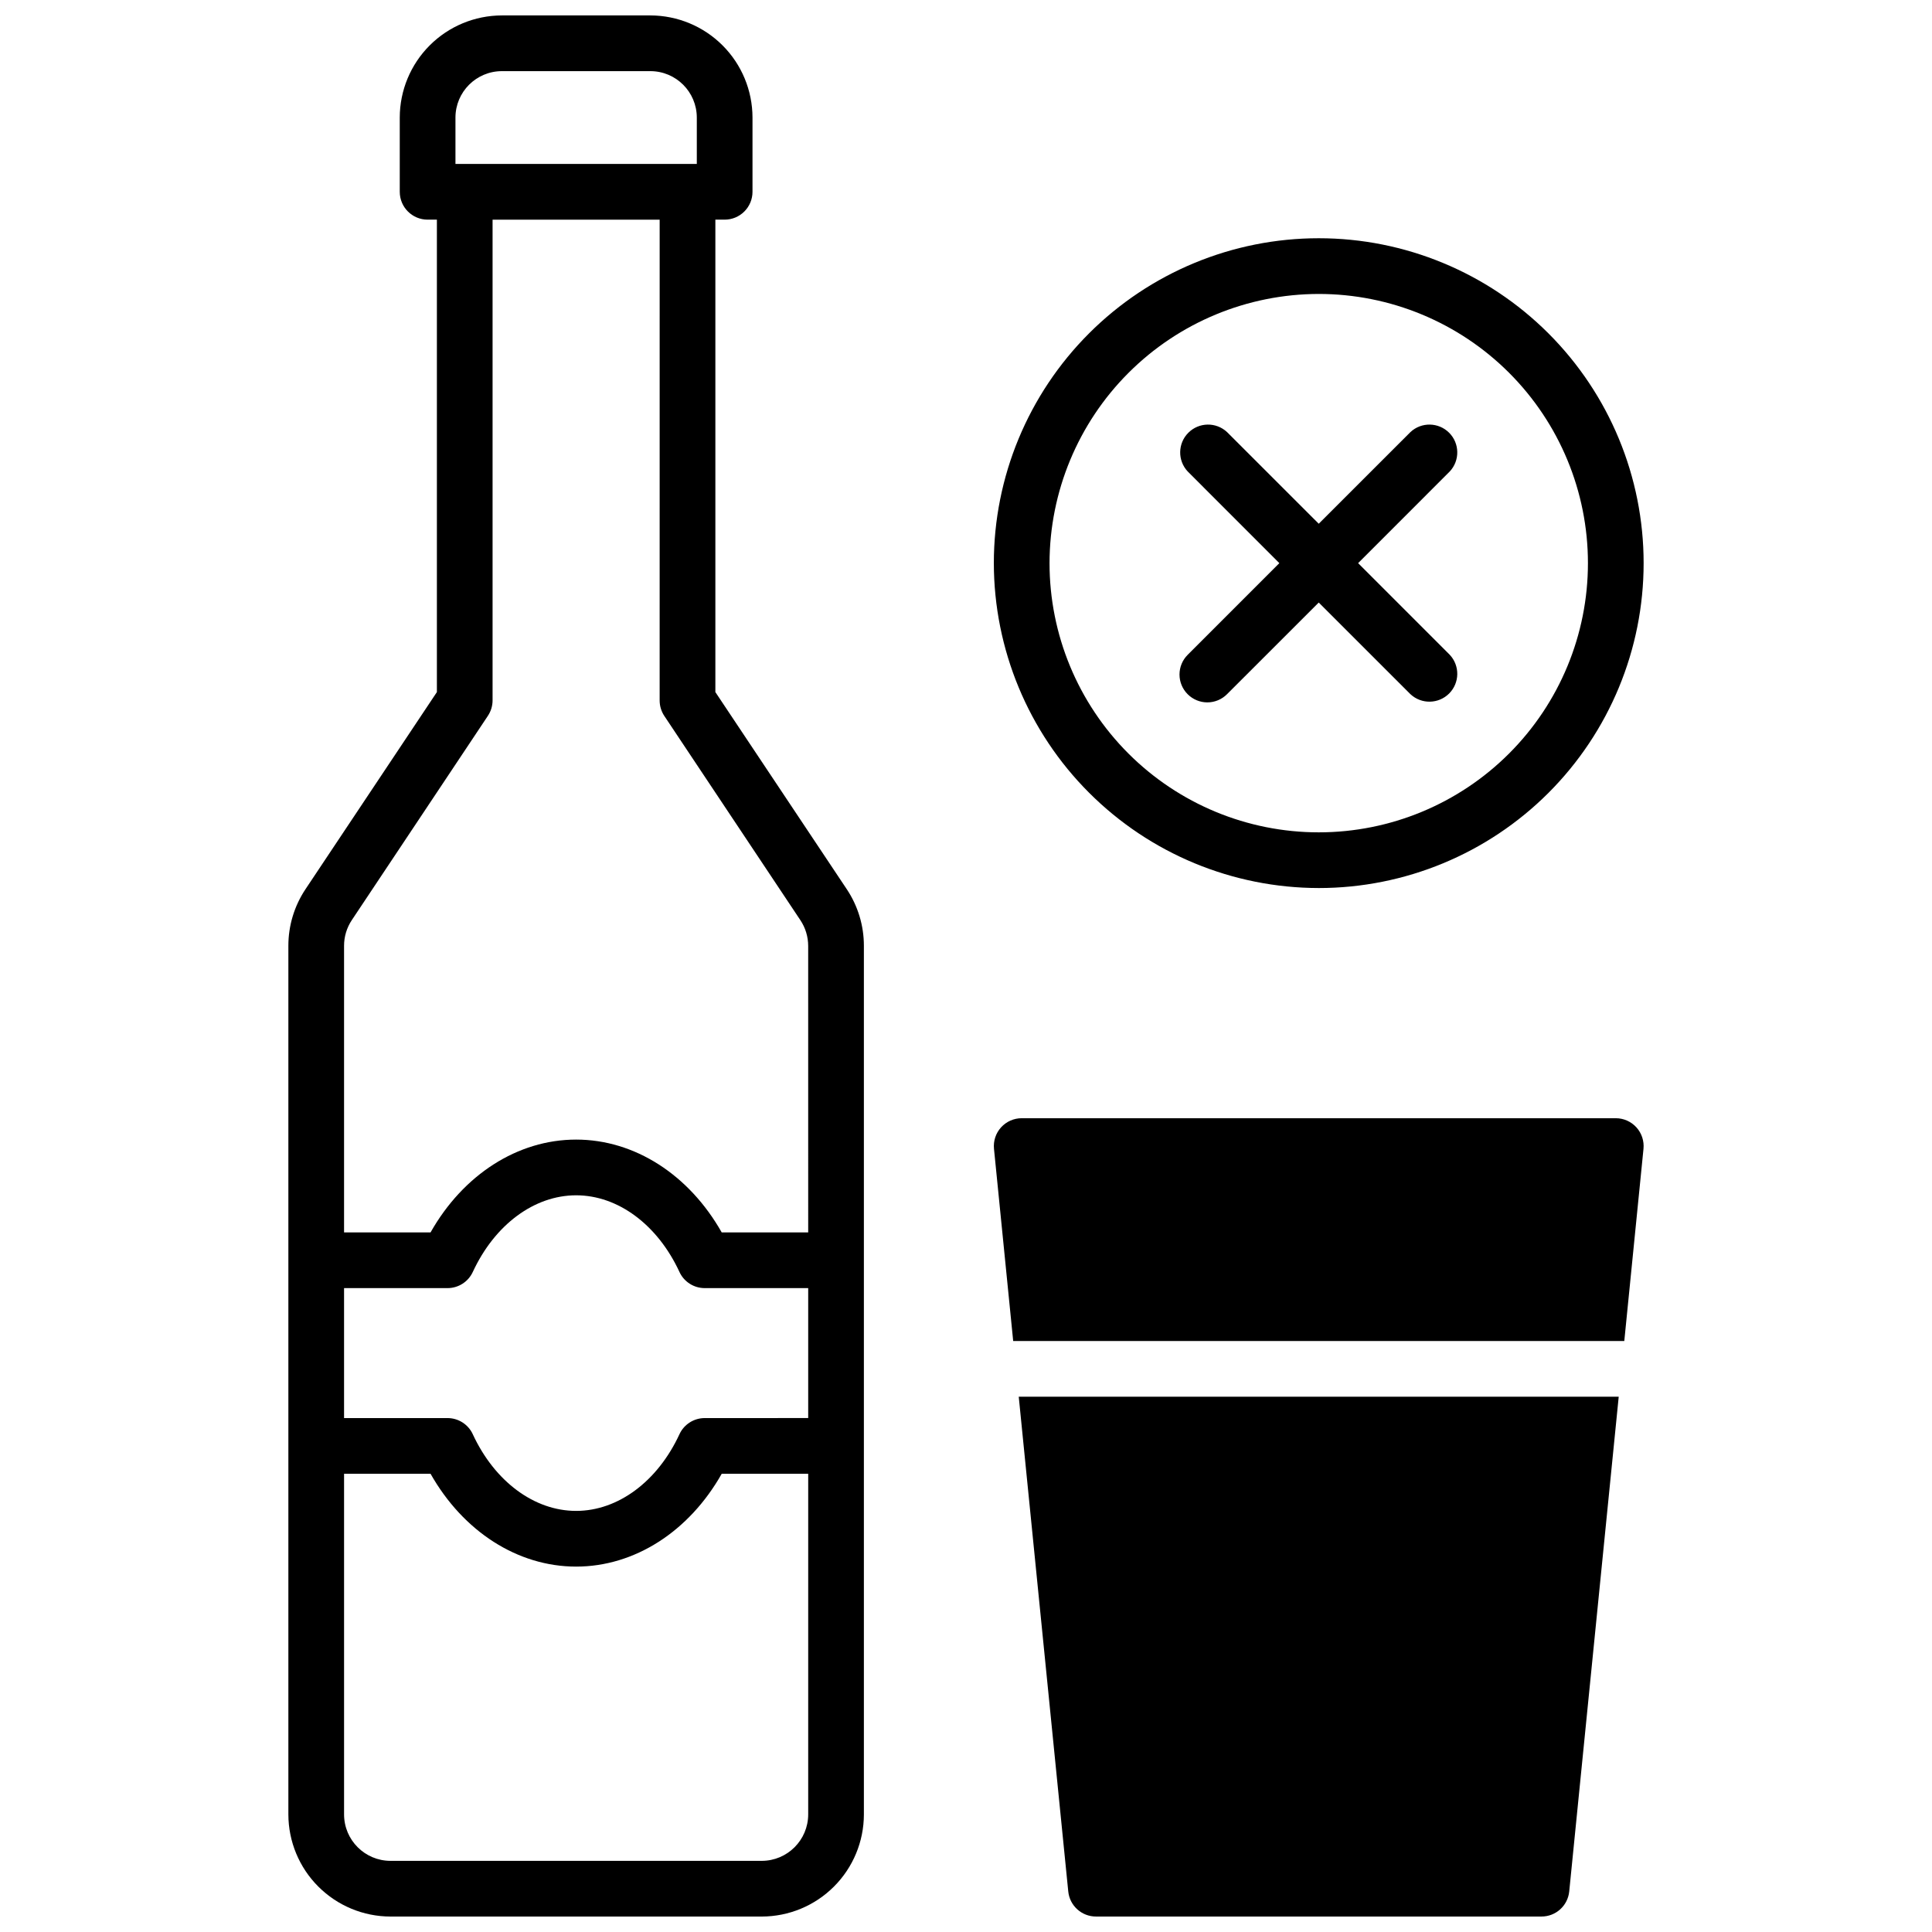
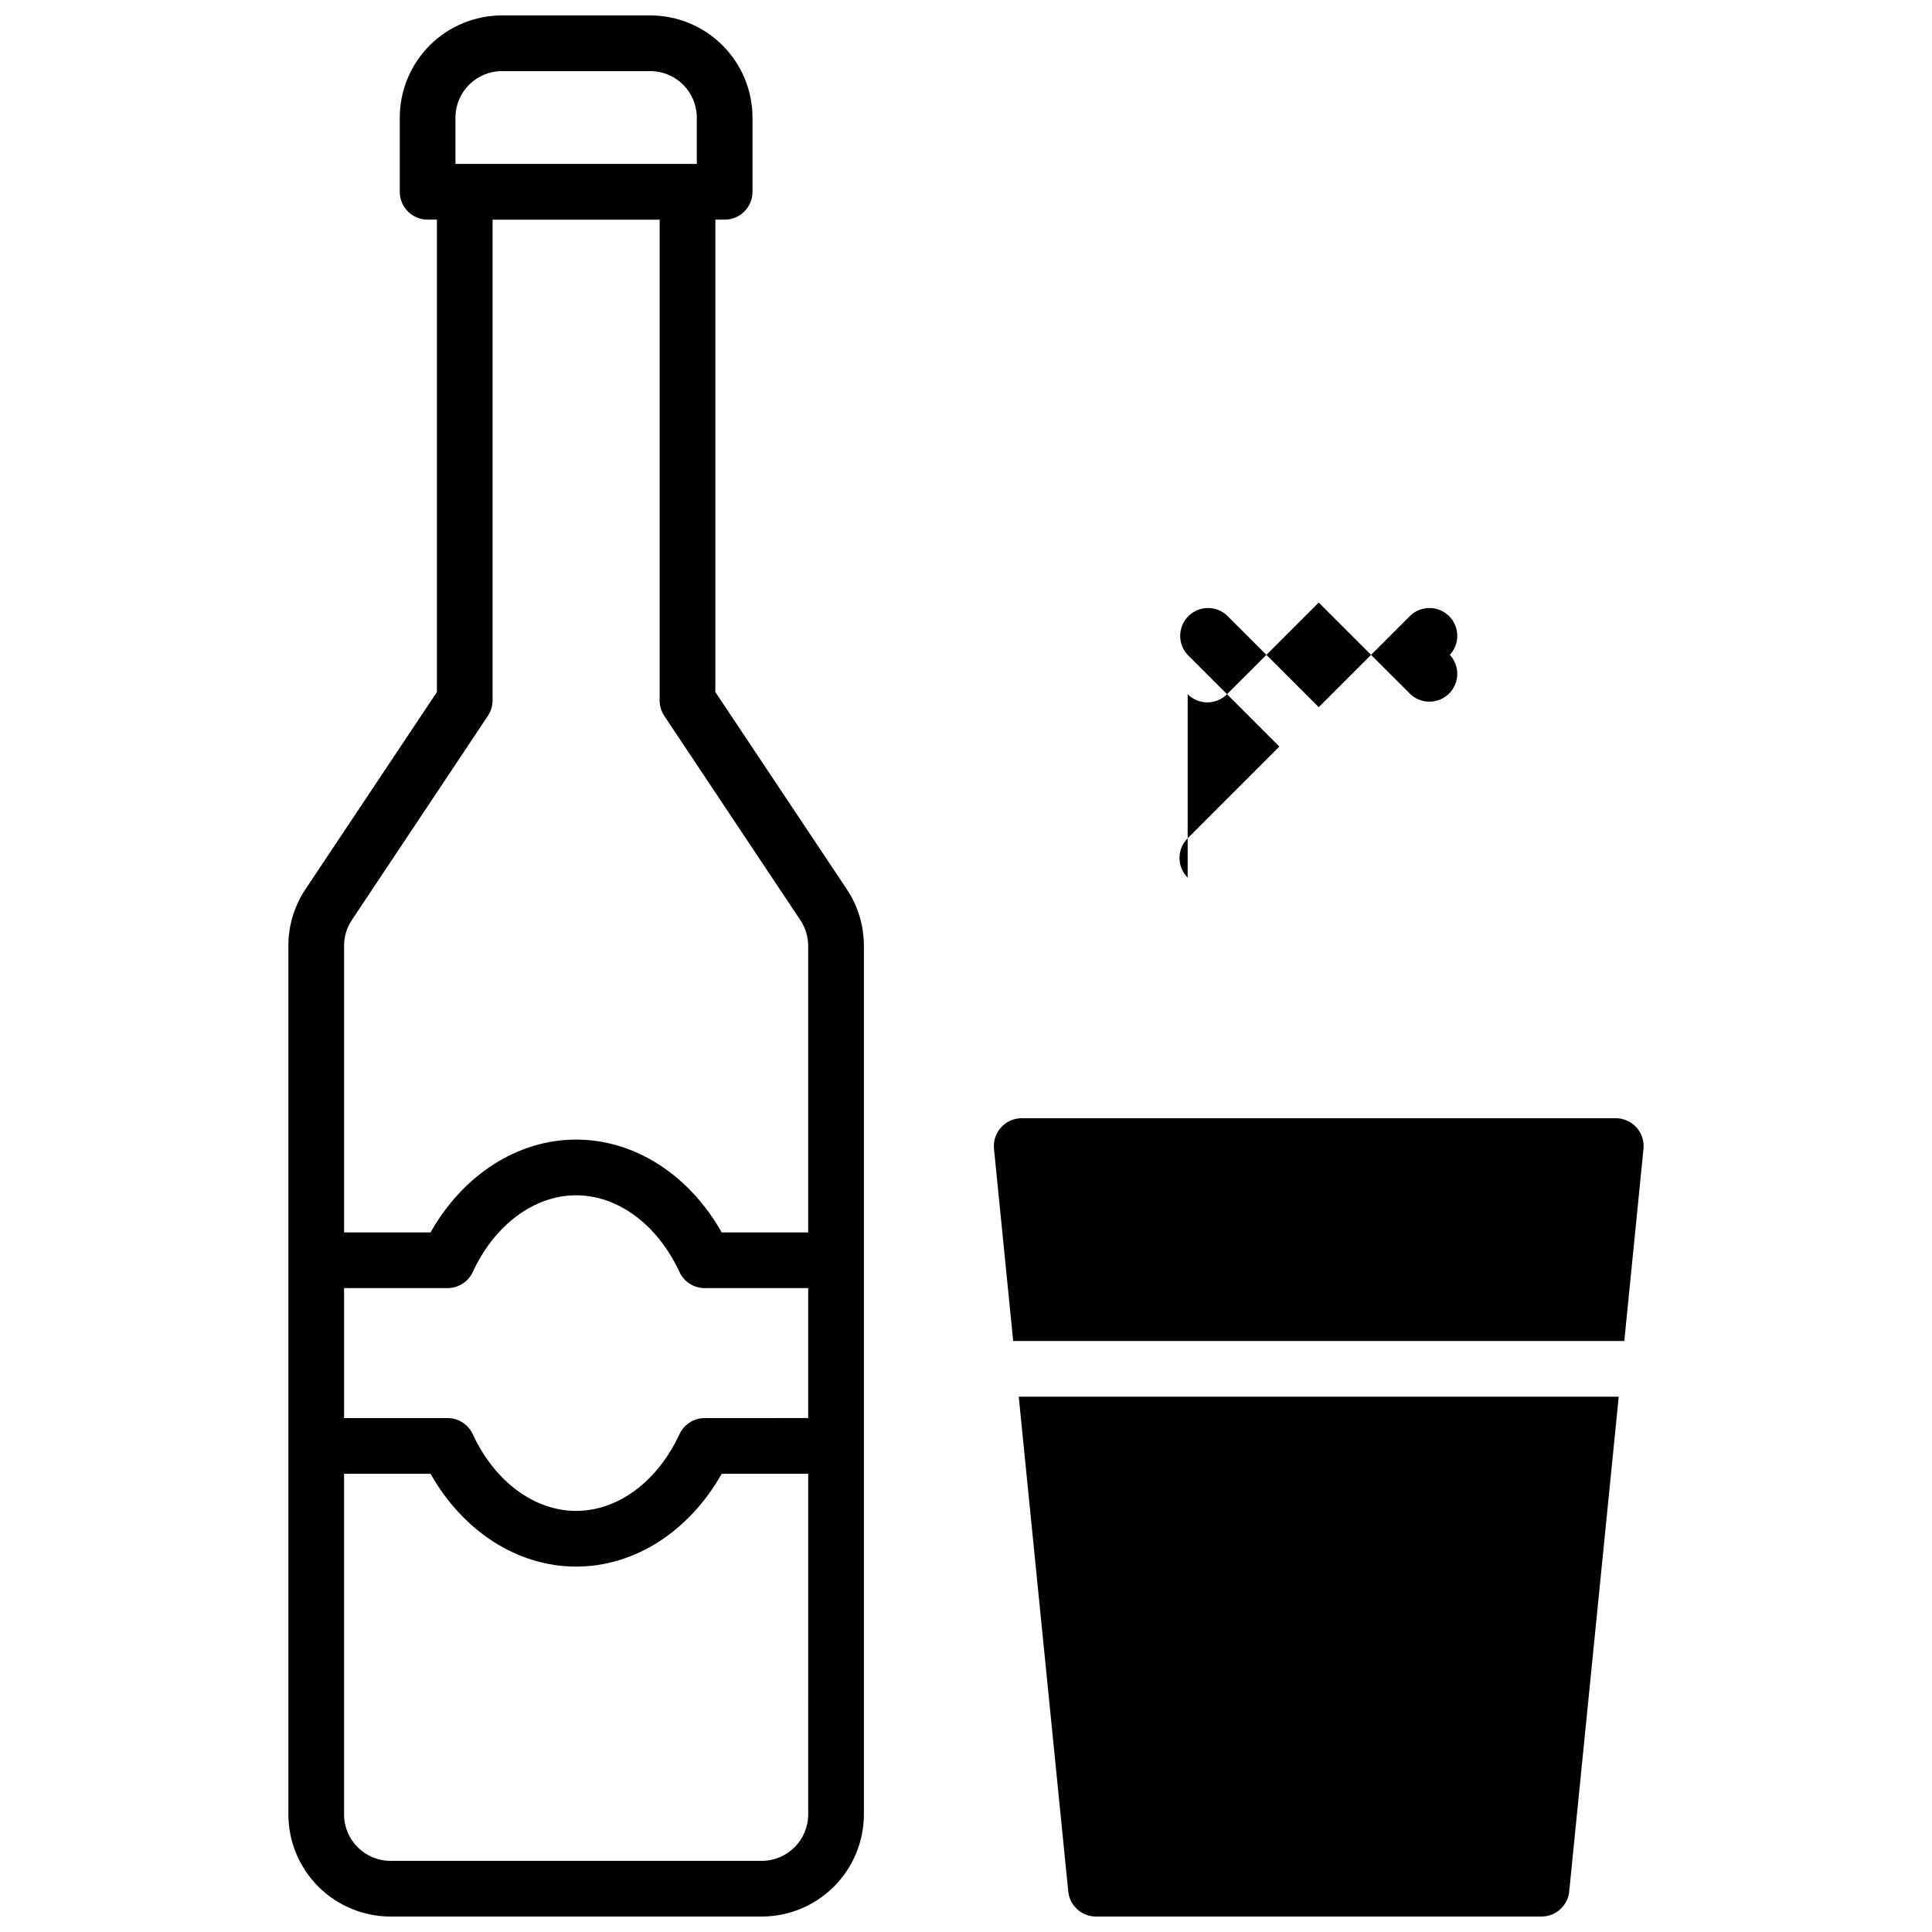
<svg xmlns="http://www.w3.org/2000/svg" width="800px" height="800px" version="1.1" viewBox="144 144 512 512">
  <defs>
    <clipPath id="b">
      <path d="m220 148.09h153v503.81h-153z" />
    </clipPath>
    <clipPath id="a">
      <path d="m413 514h160v137.9h-160z" />
    </clipPath>
  </defs>
-   <path d="m493.48 379.34c22.832 0 44.734-9.074 60.879-25.219 16.148-16.148 25.219-38.047 25.219-60.883s-9.07-44.734-25.219-60.883c-16.145-16.145-38.047-25.219-60.879-25.219-22.836 0-44.738 9.074-60.883 25.219-16.148 16.148-25.219 38.047-25.219 60.883 0.027 22.828 9.105 44.711 25.246 60.852 16.141 16.145 38.027 25.223 60.855 25.25zm0-157.44c18.918 0 37.066 7.516 50.445 20.895 13.379 13.379 20.895 31.523 20.895 50.445s-7.516 37.066-20.895 50.445c-13.379 13.379-31.527 20.895-50.445 20.895-18.922 0-37.066-7.516-50.445-20.895-13.379-13.379-20.898-31.523-20.898-50.445 0.023-18.914 7.547-37.047 20.922-50.422 13.371-13.375 31.508-20.898 50.422-20.918z" />
-   <path d="m458.74 327.97c1.383 1.387 3.258 2.168 5.215 2.168 1.961 0 3.836-0.781 5.219-2.168l24.305-24.293 24.305 24.297v-0.004c2.906 2.711 7.438 2.629 10.25-0.18 2.809-2.812 2.887-7.344 0.18-10.25l-24.297-24.305 24.297-24.305c2.707-2.906 2.629-7.441-0.18-10.25-2.812-2.809-7.344-2.891-10.25-0.18l-24.305 24.293-24.305-24.293c-2.91-2.711-7.441-2.629-10.25 0.18-2.812 2.809-2.891 7.344-0.184 10.25l24.297 24.305-24.297 24.305c-1.383 1.383-2.16 3.258-2.16 5.215 0 1.957 0.777 3.832 2.16 5.215z" />
+   <path d="m458.74 327.97c1.383 1.387 3.258 2.168 5.215 2.168 1.961 0 3.836-0.781 5.219-2.168l24.305-24.293 24.305 24.297v-0.004c2.906 2.711 7.438 2.629 10.25-0.18 2.809-2.812 2.887-7.344 0.18-10.25c2.707-2.906 2.629-7.441-0.18-10.25-2.812-2.809-7.344-2.891-10.25-0.18l-24.305 24.293-24.305-24.293c-2.91-2.711-7.441-2.629-10.25 0.18-2.812 2.809-2.891 7.344-0.184 10.25l24.297 24.305-24.297 24.305c-1.383 1.383-2.16 3.258-2.16 5.215 0 1.957 0.777 3.832 2.16 5.215z" />
  <g clip-path="url(#b)">
    <path d="m333.58 327.41v-125.2h2.461c1.957 0 3.832-0.777 5.219-2.164 1.383-1.383 2.16-3.258 2.16-5.219v-19.68c-0.012-7.172-2.863-14.051-7.938-19.121-5.07-5.074-11.949-7.926-19.121-7.938h-39.359c-7.176 0.012-14.051 2.863-19.125 7.938-5.07 5.07-7.926 11.949-7.938 19.121v19.68c0 4.078 3.305 7.383 7.379 7.383h2.461v125.2l-34.812 52.219c-2.969 4.445-4.551 9.672-4.547 15.016v230.2c0.012 7.172 2.863 14.051 7.938 19.121 5.07 5.074 11.949 7.93 19.121 7.938h98.402c7.172-0.008 14.051-2.863 19.121-7.938 5.074-5.07 7.93-11.949 7.938-19.121v-230.2c0.004-5.344-1.578-10.57-4.547-15.016zm-68.879-152.26c0.008-6.789 5.512-12.289 12.301-12.297h39.359c6.789 0.008 12.289 5.508 12.301 12.297v12.301h-63.961zm93.48 449.69v0.004c-0.012 6.789-5.512 12.289-12.301 12.301h-98.402c-6.789-0.012-12.289-5.512-12.297-12.301v-90.281h22.918c8.648 15.293 23.074 24.602 38.582 24.602 15.508 0 29.934-9.309 38.582-24.602h22.918zm0-105.04-27.414 0.004c-2.879 0-5.496 1.668-6.703 4.281-5.805 12.535-16.297 20.32-27.387 20.32-11.09 0-21.578-7.785-27.387-20.32h0.004c-1.207-2.613-3.824-4.281-6.699-4.281h-27.414v-34.441h27.414c2.875 0.004 5.492-1.668 6.699-4.277 5.805-12.535 16.297-20.32 27.387-20.32 11.09 0 21.578 7.785 27.387 20.32h-0.004c1.207 2.609 3.824 4.281 6.703 4.277h27.414zm0-49.199-22.918 0.004c-8.648-15.293-23.074-24.602-38.582-24.602-15.508 0-29.934 9.309-38.582 24.602h-22.918v-75.957c-0.004-2.43 0.715-4.805 2.066-6.828l36.055-54.121h-0.004c0.809-1.211 1.242-2.637 1.242-4.094v-127.39h44.281l-0.004 127.43c0.004 1.457 0.434 2.883 1.242 4.094l36.055 54.121c1.348 2.023 2.066 4.398 2.066 6.828z" />
  </g>
  <path d="m577.67 442.77c-1.398-1.547-3.387-2.43-5.473-2.43h-157.44c-2.086 0-4.07 0.883-5.473 2.43-1.398 1.547-2.074 3.613-1.867 5.688l5.086 50.922h161.95l5.086-50.922c0.207-2.074-0.473-4.141-1.867-5.688z" />
  <g clip-path="url(#a)">
    <path d="m427.1 645.26c0.379 3.769 3.551 6.641 7.34 6.641h118.08c3.789 0 6.961-2.871 7.34-6.641l13.117-131.12h-159z" />
  </g>
</svg>